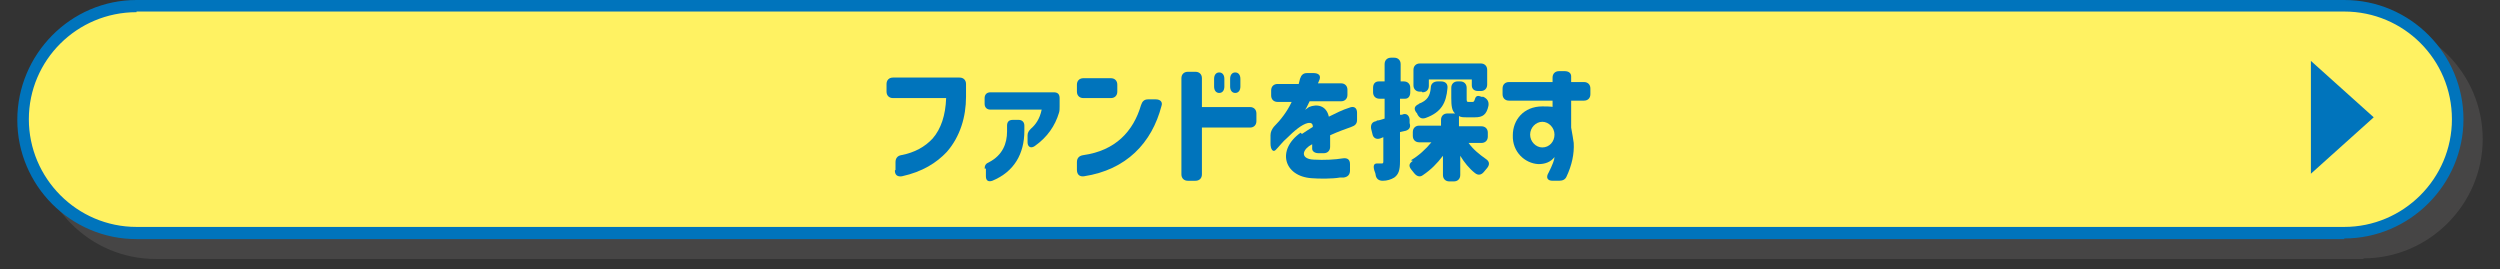
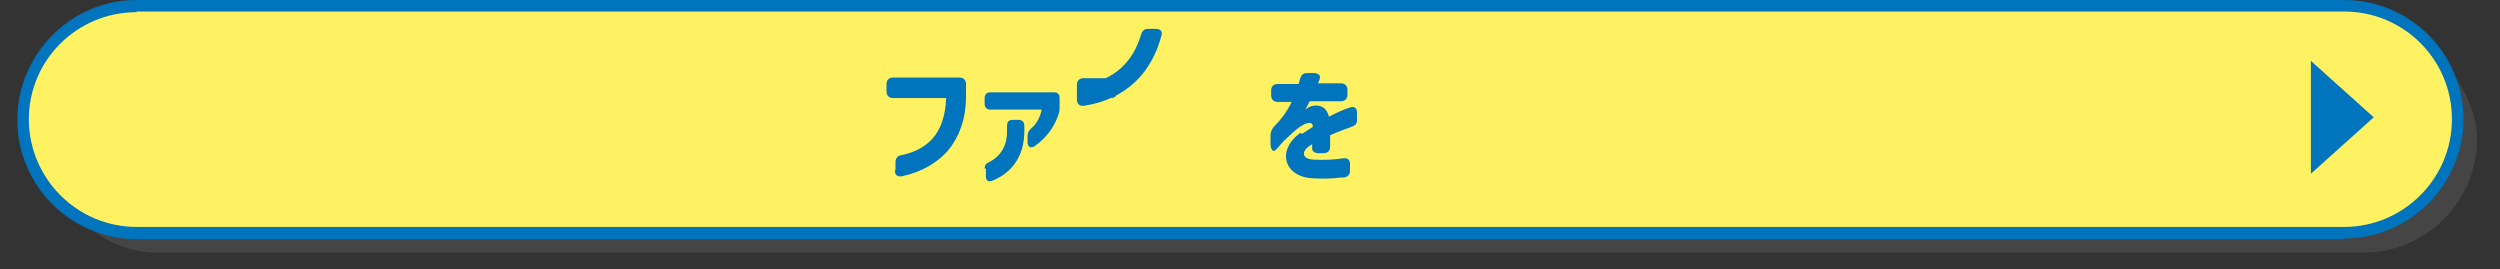
<svg xmlns="http://www.w3.org/2000/svg" width="390" height="42" version="1.1" viewBox="0 0 390 42">
  <rect x="0" y="0" width="390" height="42" fill="#333333" stroke="none" />
  <defs>
    <style>
      .cls-1 {
        isolation: isolate;
      }

      .cls-2 {
        fill: #0074bc;
      }

      .cls-2, .cls-3, .cls-4 {
        stroke-width: 0px;
      }

      .cls-5 {
        mix-blend-mode: multiply;
        opacity: .5;
      }

      .cls-3 {
        fill: #fff262;
      }

      .cls-4 {
        fill: #595757;
      }
    </style>
  </defs>
  <g class="cls-1">
    <g id="_レイヤー_1" data-name="レイヤー 1">
      <g>
        <g>
          <g class="cls-5">
            <rect class="cls-4" x="6.6" y="4" width="379.8" height="35.4" rx="17.7" ry="17.7" />
-             <path class="cls-4" d="M368.7,40.4H24.3c-10.3,0-18.6-8.4-18.6-18.6S14,3.1,24.3,3.1h344.4c10.3,0,18.6,8.4,18.6,18.6s-8.4,18.6-18.6,18.6ZM24.3,5c-9.2,0-16.8,7.5-16.8,16.8s7.5,16.8,16.8,16.8h344.4c9.2,0,16.8-7.5,16.8-16.8s-7.5-16.8-16.8-16.8H24.3Z" />
          </g>
          <g>
            <rect class="cls-3" x="3.5" y=".9" width="379.8" height="35.4" rx="17.7" ry="17.7" />
            <path class="cls-2" d="M365.7,37.3H21.3c-10.3,0-18.6-8.4-18.6-18.6S11,0,21.3,0h344.4c10.3,0,18.6,8.4,18.6,18.6s-8.4,18.6-18.6,18.6ZM21.3,1.9C12,1.9,4.5,9.4,4.5,18.6s7.5,16.8,16.8,16.8h344.4c9.2,0,16.8-7.5,16.8-16.8s-7.5-16.8-16.8-16.8H21.3Z" />
          </g>
        </g>
        <polygon class="cls-2" points="360.5 9.5 360.5 27.1 370.3 18.3 360.5 9.5" />
        <g>
          <path class="cls-2" d="M139.7,26.5v-1.2c0-.6.3-1,.9-1.1,2.1-.4,3.7-1.3,4.9-2.6,1.3-1.5,2-3.6,2.1-6.3h-8.3c-.6,0-1-.4-1-1v-1.2c0-.6.4-1,1-1h10.4c.6,0,1,.4,1,1v2c0,3.1-.9,6.2-3,8.6-1.6,1.7-3.8,3.1-7,3.8-.7.1-1.1-.2-1.1-.9Z" />
          <path class="cls-2" d="M160.8,20.1c.7-.6,1.4-1.5,1.7-3h-8c-.5,0-.9-.3-.9-.9v-.9c0-.5.3-.9.9-.9h9.9c.6,0,.9.3.9.9v1.3c0,.4,0,.7-.1,1-.6,2-1.8,3.8-3.8,5.2-.6.4-1.1.1-1.1-.6v-1.1c0-.4.2-.7.5-1ZM153.6,26.3c0-.5.2-.8.7-1,2.1-1.1,2.8-2.9,2.8-4.8v-.9c0-.6.3-.9.9-.9h.9c.5,0,.9.3.9.9v.8c0,3.6-1.6,6.4-5,7.8-.6.2-1,0-1-.7v-1.2Z" />
-           <path class="cls-2" d="M168,14.3v-1.1c0-.6.4-1,1-1h4.3c.6,0,1,.4,1,1v1.1c0,.6-.4,1-1,1h-4.3c-.6,0-1-.4-1-1ZM168,25.3c0-.6.3-1,1-1.1,5-.7,7.8-3.7,9-7.8.2-.6.5-.9,1.1-.9h1.2c.7,0,1.1.4.9,1-1.5,5.8-5.5,10-12.1,11-.7.1-1.1-.3-1.1-1v-1.3Z" />
-           <path class="cls-2" d="M184.3,12.2c0-.6.4-1,1-1h1.2c.6,0,1,.4,1,1v4.5h7.5c.6,0,1,.4,1,1v1.2c0,.6-.4,1-1,1h-7.5v7.3c0,.6-.4,1-1,1h-1.2c-.6,0-1-.4-1-1v-14.9ZM189.4,13.5v-1.2c0-.6.3-1,.8-1s.8.4.8,1v1.2c0,.6-.3,1-.8,1s-.8-.4-.8-1ZM191.9,12.3c0-.6.3-1,.8-1s.8.4.8,1v1.2c0,.6-.3,1-.8,1s-.8-.4-.8-1v-1.2Z" />
+           <path class="cls-2" d="M168,14.3v-1.1c0-.6.4-1,1-1h4.3c.6,0,1,.4,1,1v1.1c0,.6-.4,1-1,1h-4.3c-.6,0-1-.4-1-1Zc0-.6.3-1,1-1.1,5-.7,7.8-3.7,9-7.8.2-.6.5-.9,1.1-.9h1.2c.7,0,1.1.4.9,1-1.5,5.8-5.5,10-12.1,11-.7.1-1.1-.3-1.1-1v-1.3Z" />
          <path class="cls-2" d="M203.1,20.9c.4-.3,1.1-.7,1.7-1.1,0-.5-.2-.7-.8-.6-.9.2-2.1,1.2-3.3,2.4-.5.4-1.2,1.3-1.7,1.8-.4.4-.8-.1-.8-1v-1.3c0-.5.2-.9.5-1.3,1.1-1.1,2.1-2.4,2.8-3.9h-2.2c-.6,0-1-.4-1-1v-.8c0-.6.4-1,1-1h3.3l.2-.8c.2-.6.5-.9,1.1-.9h1c.7,0,1.1.3,1,.8,0,.2-.2.5-.3.8h3.6c.6,0,1,.4,1,1v.8c0,.6-.4,1-1,1h-4.9c-.4.8-.5,1.1-.7,1.3.1,0,.3-.2.6-.4,1.2-.5,2.7-.3,3.1,1.5,1-.5,2.2-1.1,3.2-1.4.7-.3,1.2,0,1.2.8v1.1c0,.6-.3.9-.9,1.1-.8.3-2,.7-3.3,1.3v1.8c0,.6-.4,1-1,1h-.8c-.6,0-1-.3-1-.7v-.7c-.2.1-.3.2-.5.3-1.2.9-1.1,2,.7,2.1,1.7.1,3.4,0,4.6-.2.7-.1,1.1.2,1.1.9v1c0,.6-.3,1-1,1.1h-.6c-1.1.2-3.2.2-4.4.1-4.3-.3-5.5-4.4-1.7-7.1Z" />
-           <path class="cls-2" d="M214.8,18.8c.4,0,.8-.2,1.2-.3v-3.1h-.8c-.6,0-1-.4-1-1v-.7c0-.6.3-1,.9-1h.9v-2.7c0-.6.4-1,1-1h.5c.6,0,1,.4,1,1v2.7h.5c.6,0,1,.4,1,1v.7c0,.6-.3,1-.8,1h-.8v2.5h.3c.6-.3,1.1,0,1.2.7v.6c.2.6,0,1-.6,1.2l-.9.2v4.6c0,1.3-.2,2-.9,2.5-.5.3-1.1.5-1.8.5-.6,0-1-.3-1.1-.9,0-.2-.1-.4-.2-.7-.2-.7-.1-1.1.4-1.1.3,0,.6,0,.7,0,.2,0,.3,0,.3-.3v-3.8l-.5.2c-.6.2-1.1-.1-1.2-.7l-.2-.8c-.1-.6.1-1.1.8-1.2ZM220.1,25c1.2-.7,2.3-1.7,3.2-2.8h-1.9c-.6,0-1-.4-1-1v-.6c0-.6.4-1,1-1h3.4v-.9c0-.6.4-1,1-1h1.2c-.5-.4-.6-1.2-.6-2.4v-1.6c0-.6.4-1,1-1h.4c.6,0,1,.4,1,1v1.6c0,.5,0,.6.3.6h.6c.1,0,.2,0,.3-.2.2-.7.4-.9,1.1-.6h.3c.6.3.9.7.8,1.4-.3,1.4-.9,1.8-2.1,1.8h-1.3c-.5,0-.9,0-1.2-.2v1.6h3.5c.6,0,1,.4,1,1v.6c0,.6-.4,1-1,1h-2c.7,1,1.7,1.8,2.7,2.5.6.4.6.9.2,1.4l-.5.6c-.4.5-.9.6-1.4.2-.9-.7-1.7-1.7-2.3-2.7v3c0,.6-.4,1-1,1h-.7c-.6,0-1-.4-1-1v-3c-.9,1.2-1.9,2.2-3.1,3-.5.4-1,.2-1.4-.3l-.4-.5c-.5-.6-.4-1,.2-1.4ZM221.8,14.3h-.3c-.6,0-1-.4-1-1v-2.4c0-.6.4-1,1-1h9.5c.6,0,1,.4,1,1v2.3c0,.6-.4,1-1,1h-.4c-.6,0-1-.3-1-.9v-.9h-6.7v1c0,.6-.4,1-1,1ZM221.3,16.2c1.4-.5,1.8-1.3,1.9-2.5,0-.6.4-1,1.1-1h.5c.7,0,1.1.4,1,1.1-.2,2.2-.9,3.7-3.4,4.6-.6.2-1,0-1.3-.6,0-.1-.1-.2-.2-.3-.4-.6-.2-1,.5-1.3Z" />
-           <path class="cls-2" d="M241.6,26.9c.6-1.2.9-2,.9-2.4-.6.8-1.5,1.1-2.5,1.1-2.1-.1-4.1-1.9-4-4.5,0-2.4,1.7-4.5,4.6-4.5s1.4.3,1.6.4v-1.3h-6.8c-.6,0-1-.4-1-1v-.9c0-.6.4-1,1-1h6.8v-.7c0-.6.4-1,1-1h.9c.6,0,1,.3,1,.8v.9h2c.6,0,1,.4,1,1v.9c0,.6-.4,1-1,1h-2v4.2c.2,1,.3,1.8.4,2.4.1,1.7-.3,3.5-1.1,5.2-.2.5-.6.7-1.2.7h-1c-.8,0-1.1-.5-.6-1.3ZM240.6,23c1.1,0,1.9-.9,1.9-2s-.9-2-1.9-2-1.9.9-1.9,2,.9,2,1.9,2Z" />
        </g>
      </g>
    </g>
  </g>
</svg>